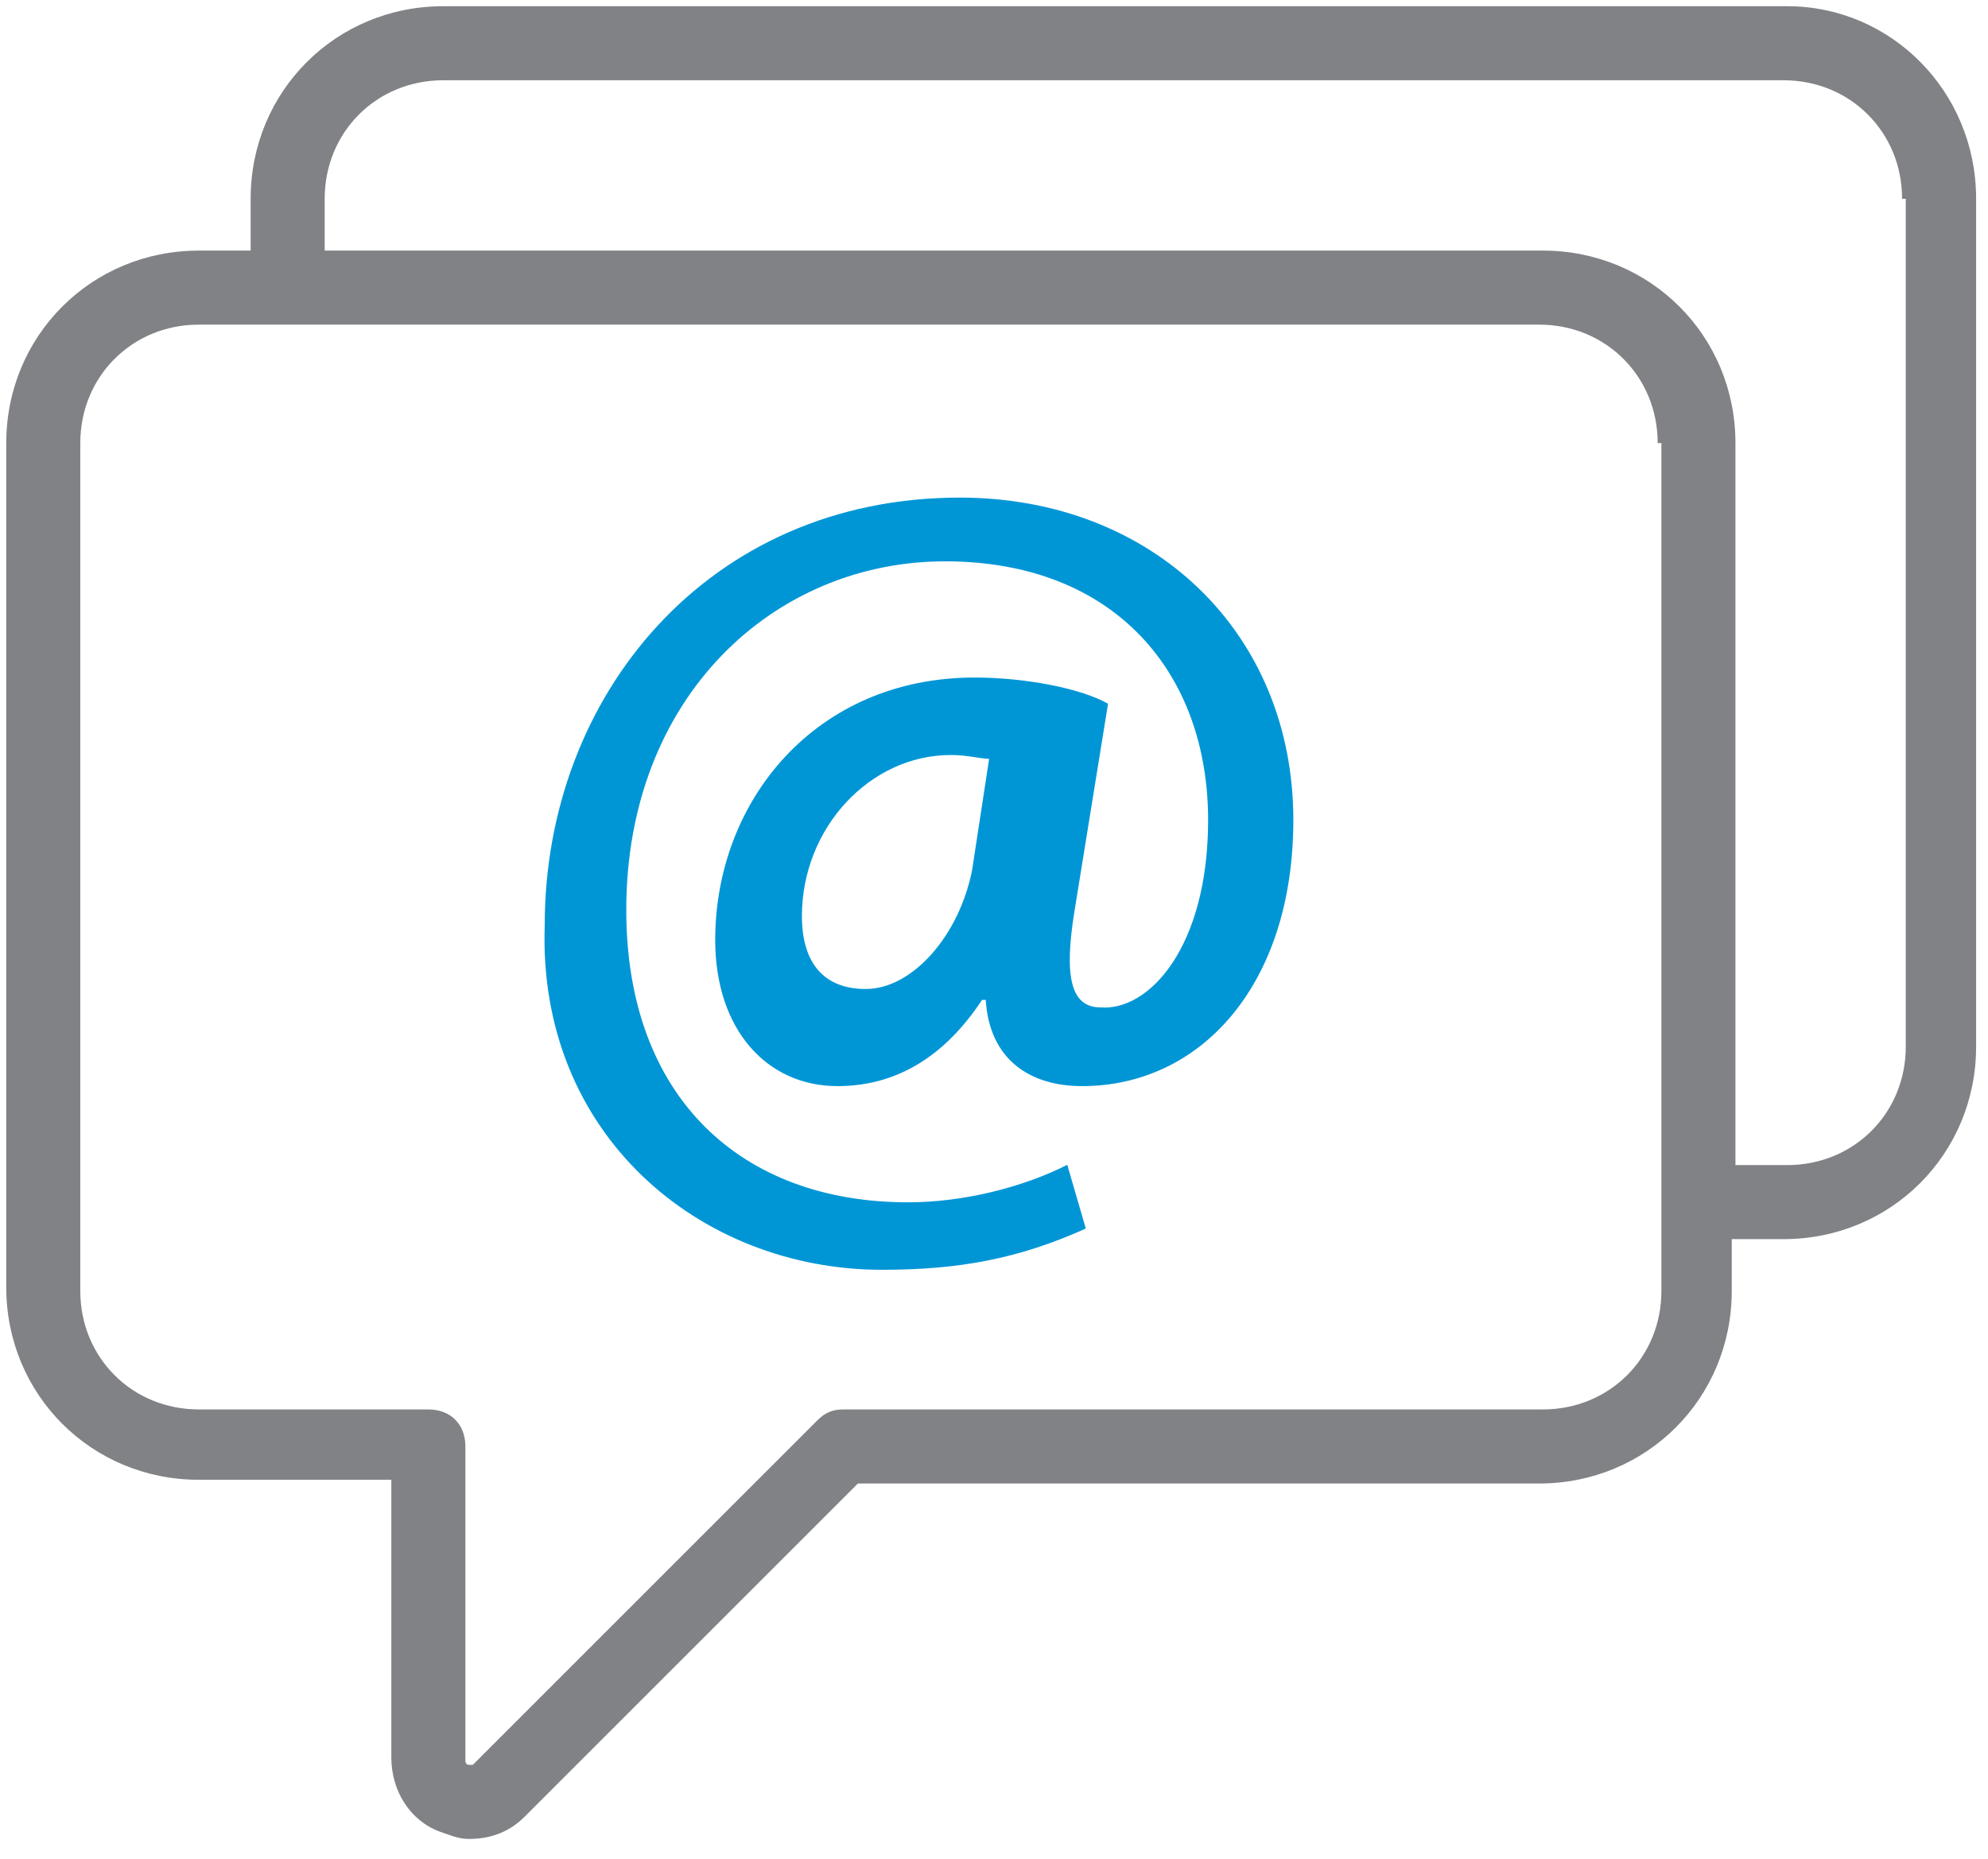
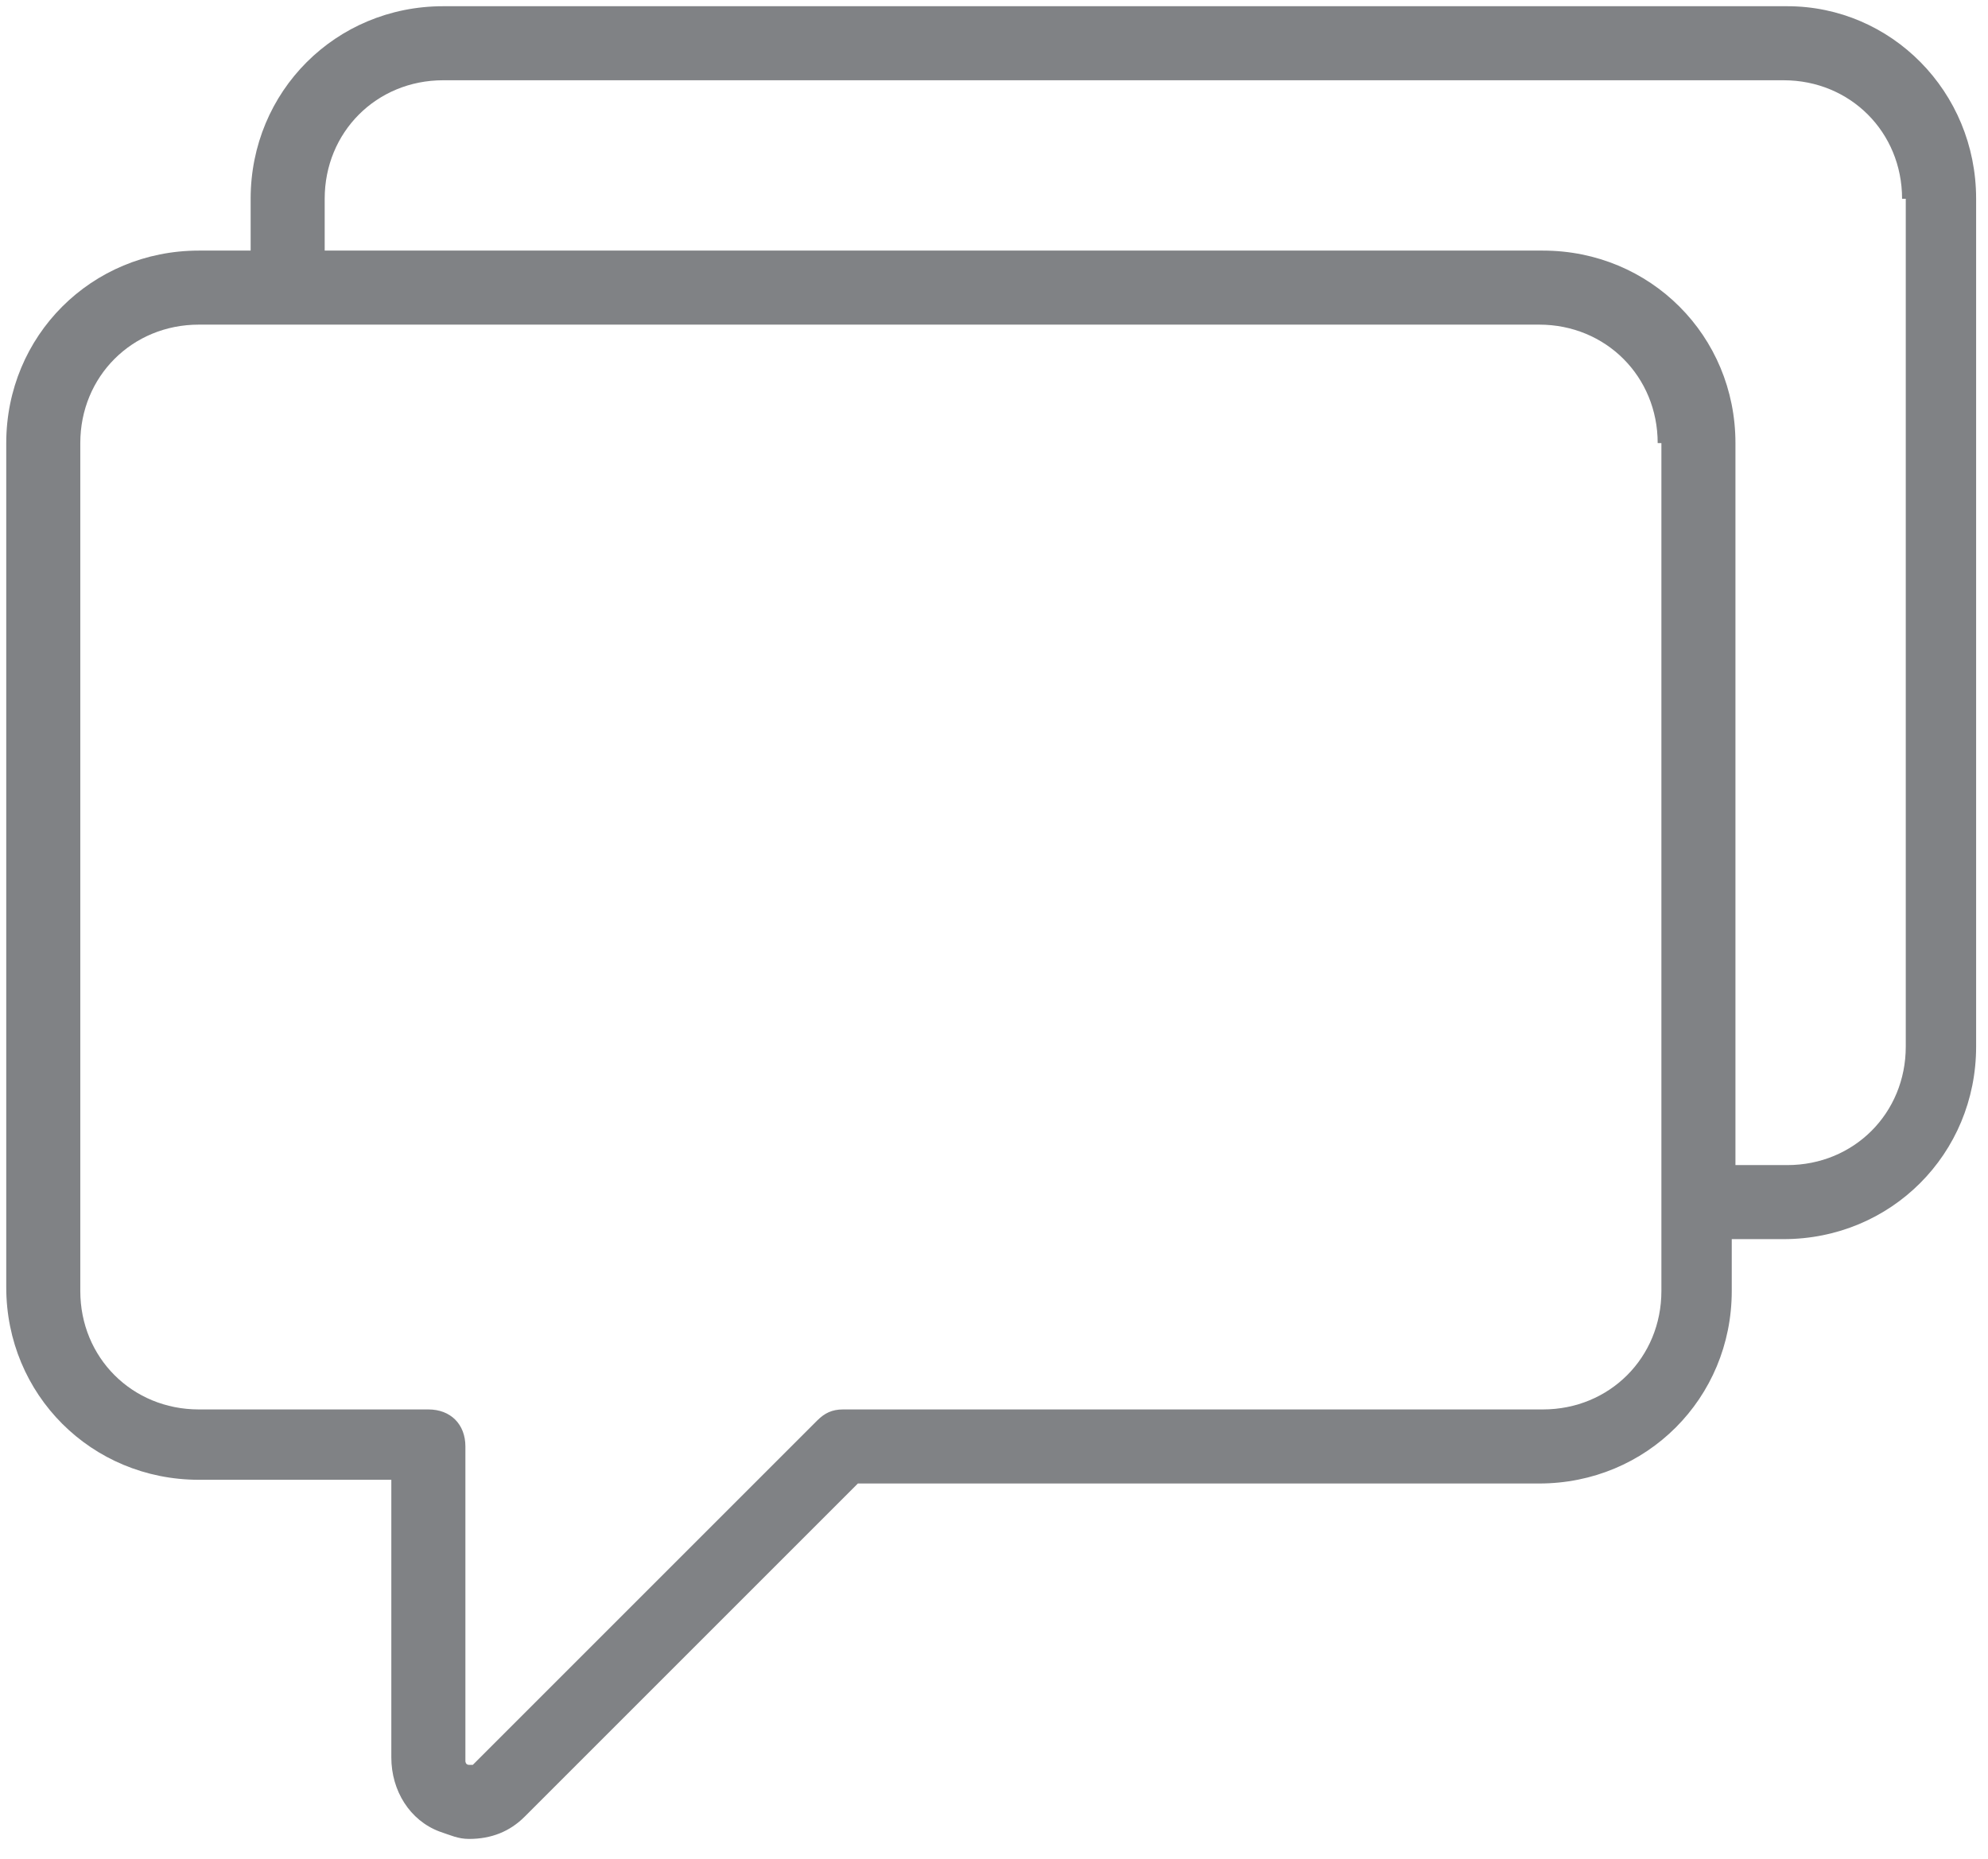
<svg xmlns="http://www.w3.org/2000/svg" width="77px" height="72px" viewBox="0 0 77 72" version="1.1">
  <title>noun_contact_2171105</title>
  <desc>Created with Sketch.</desc>
  <g id="Contact_Template" stroke="none" stroke-width="1" fill="none" fill-rule="evenodd">
    <g transform="translate(-1186, -750)" fill-rule="nonzero" id="Group-5">
      <g transform="translate(288, 709)">
        <g id="noun_contact_2171105" transform="translate(898.242, 41.241)">
          <path d="M76.298,7.458 L76.298,40.3 C76.298,44.459 73,47.758 68.841,47.758 L66.833,47.758 L66.833,49.766 C66.833,53.925 63.534,57.224 59.375,57.224 L32.986,57.224 L20.078,70.131 C19.505,70.705 18.788,70.992 17.927,70.992 C17.497,70.992 17.21,70.848 16.78,70.705 C15.633,70.275 14.915,69.127 14.915,67.837 L14.915,57.08 L7.458,57.08 C3.299,57.08 -1.27380517e-15,53.782 -1.27380517e-15,49.623 L-1.27380517e-15,16.923 C-1.27380517e-15,12.764 3.299,9.466 7.458,9.466 L9.466,9.466 L9.466,7.458 C9.466,3.299 12.764,1.27380517e-15 16.923,1.27380517e-15 L68.984,1.27380517e-15 C73,1.27380517e-15 76.298,3.299 76.298,7.458 Z M63.964,16.923 C63.964,14.342 61.956,12.334 59.375,12.334 L7.458,12.334 C4.876,12.334 2.868,14.342 2.868,16.923 L2.868,49.766 C2.868,52.347 4.876,54.355 7.458,54.355 L16.35,54.355 C17.21,54.355 17.784,54.929 17.784,55.789 L17.784,67.98 C17.784,67.98 17.784,68.123 17.927,68.123 C18.071,68.123 18.071,68.123 18.071,68.123 L31.408,54.786 C31.695,54.499 31.982,54.355 32.412,54.355 L59.518,54.355 C62.1,54.355 64.108,52.347 64.108,49.766 L64.108,16.923 L63.964,16.923 Z M73.43,7.458 C73.43,4.876 71.422,2.868 68.841,2.868 L16.923,2.868 C14.342,2.868 12.334,4.876 12.334,7.458 L12.334,9.466 L59.518,9.466 C63.677,9.466 66.976,12.764 66.976,16.923 L66.976,44.89 L68.984,44.89 C71.565,44.89 73.573,42.882 73.573,40.3 L73.573,7.458 L73.43,7.458 Z" id="Shape" fill="#808285" />
-           <path d="M33.919,48.946 C36.933,48.946 39.23,48.51 41.814,47.348 L41.096,44.88 C39.373,45.751 37.077,46.332 34.924,46.332 C28.464,46.332 24.015,42.266 24.015,35.006 C24.015,26.73 29.756,21.503 36.359,21.503 C42.962,21.503 46.551,25.859 46.551,31.522 C46.551,36.458 44.254,38.927 42.388,38.782 C41.24,38.782 40.952,37.62 41.383,35.006 L42.675,27.02 C41.67,26.44 39.517,26.004 37.507,26.004 C31.335,26.004 27.46,30.796 27.46,36.168 C27.46,39.653 29.469,41.831 32.196,41.831 C34.493,41.831 36.359,40.669 37.795,38.491 L37.938,38.491 C38.082,40.814 39.661,41.831 41.67,41.831 C46.263,41.831 49.852,37.91 49.852,31.522 C49.852,24.262 44.397,19.034 36.933,19.034 C27.172,19.034 20.857,26.73 20.857,35.587 C20.57,43.718 26.885,48.946 33.919,48.946 Z M37.41,33.463 C36.915,35.989 35.102,38.069 33.29,38.069 C31.642,38.069 30.818,37.029 30.818,35.246 C30.818,31.828 33.454,29.005 36.586,29.005 C37.245,29.005 37.739,29.153 38.069,29.153 L37.41,33.463 Z" id="Shape" fill="#0096D6" />
        </g>
      </g>
    </g>
  </g>
</svg>